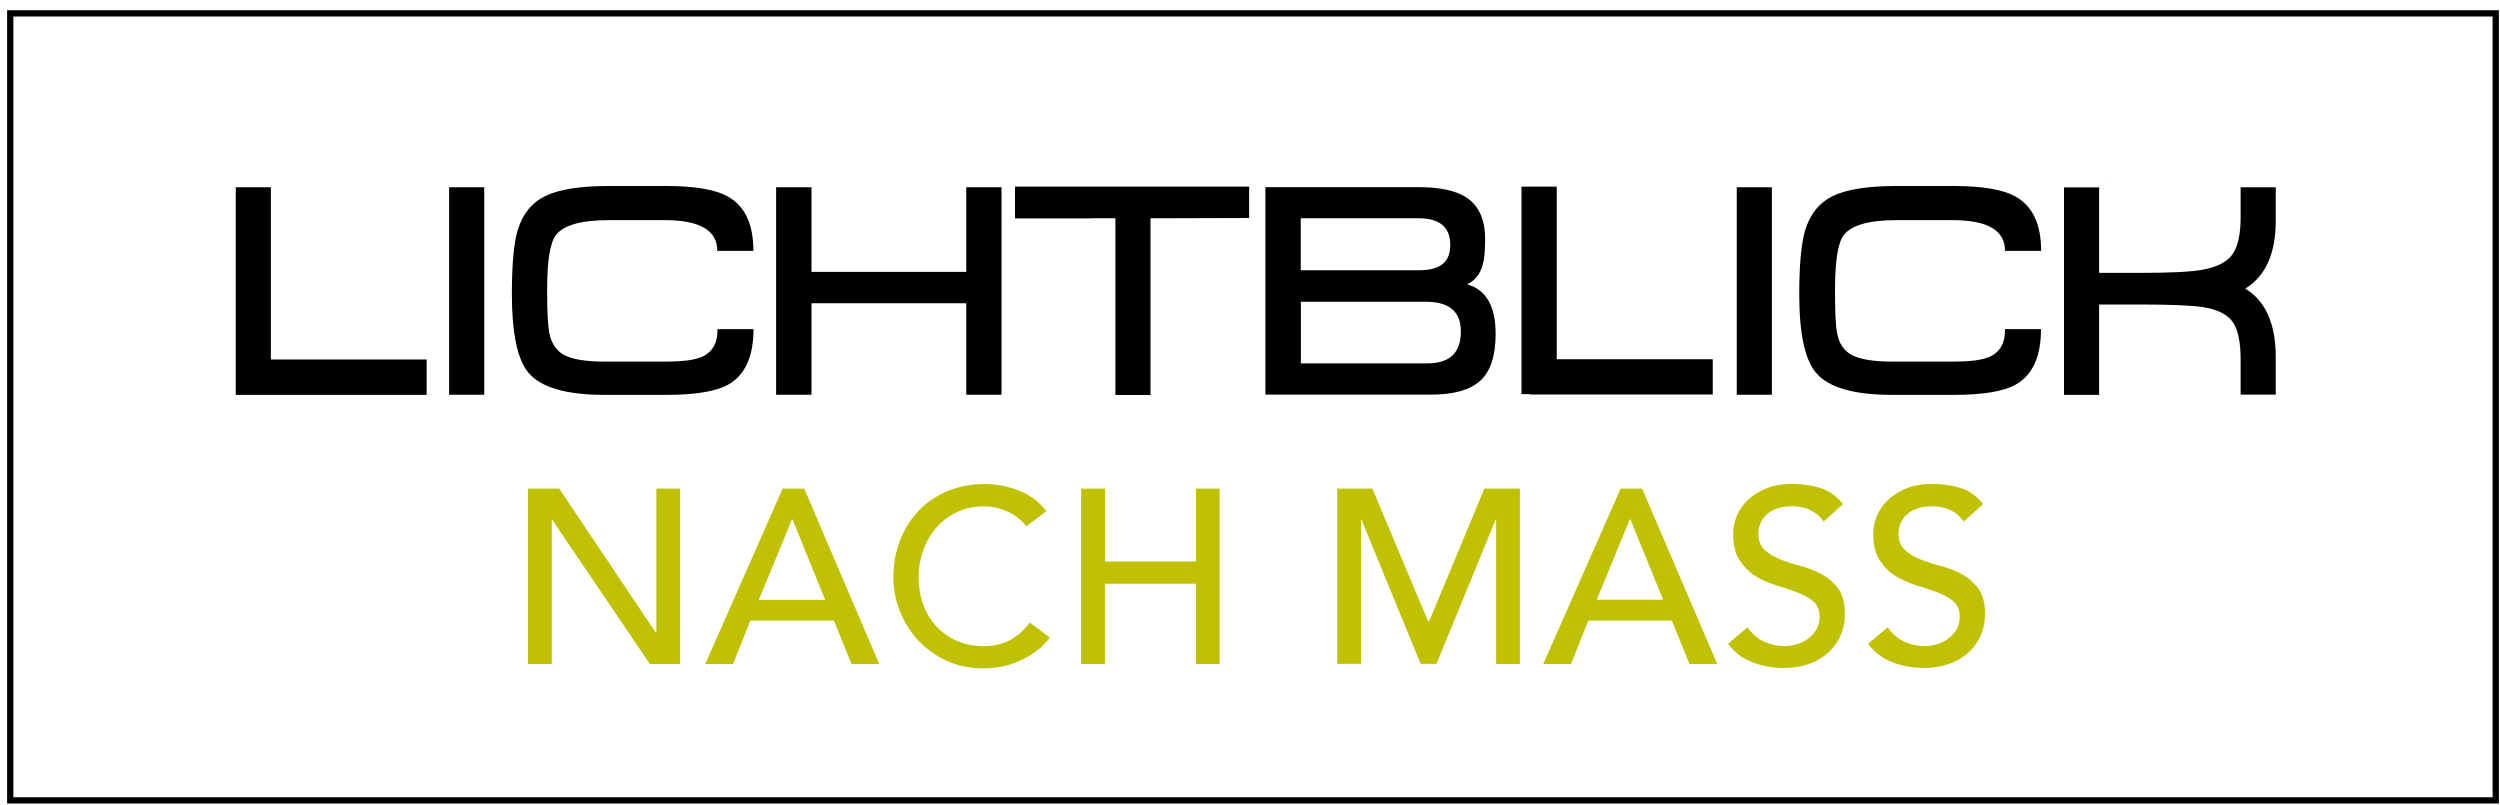
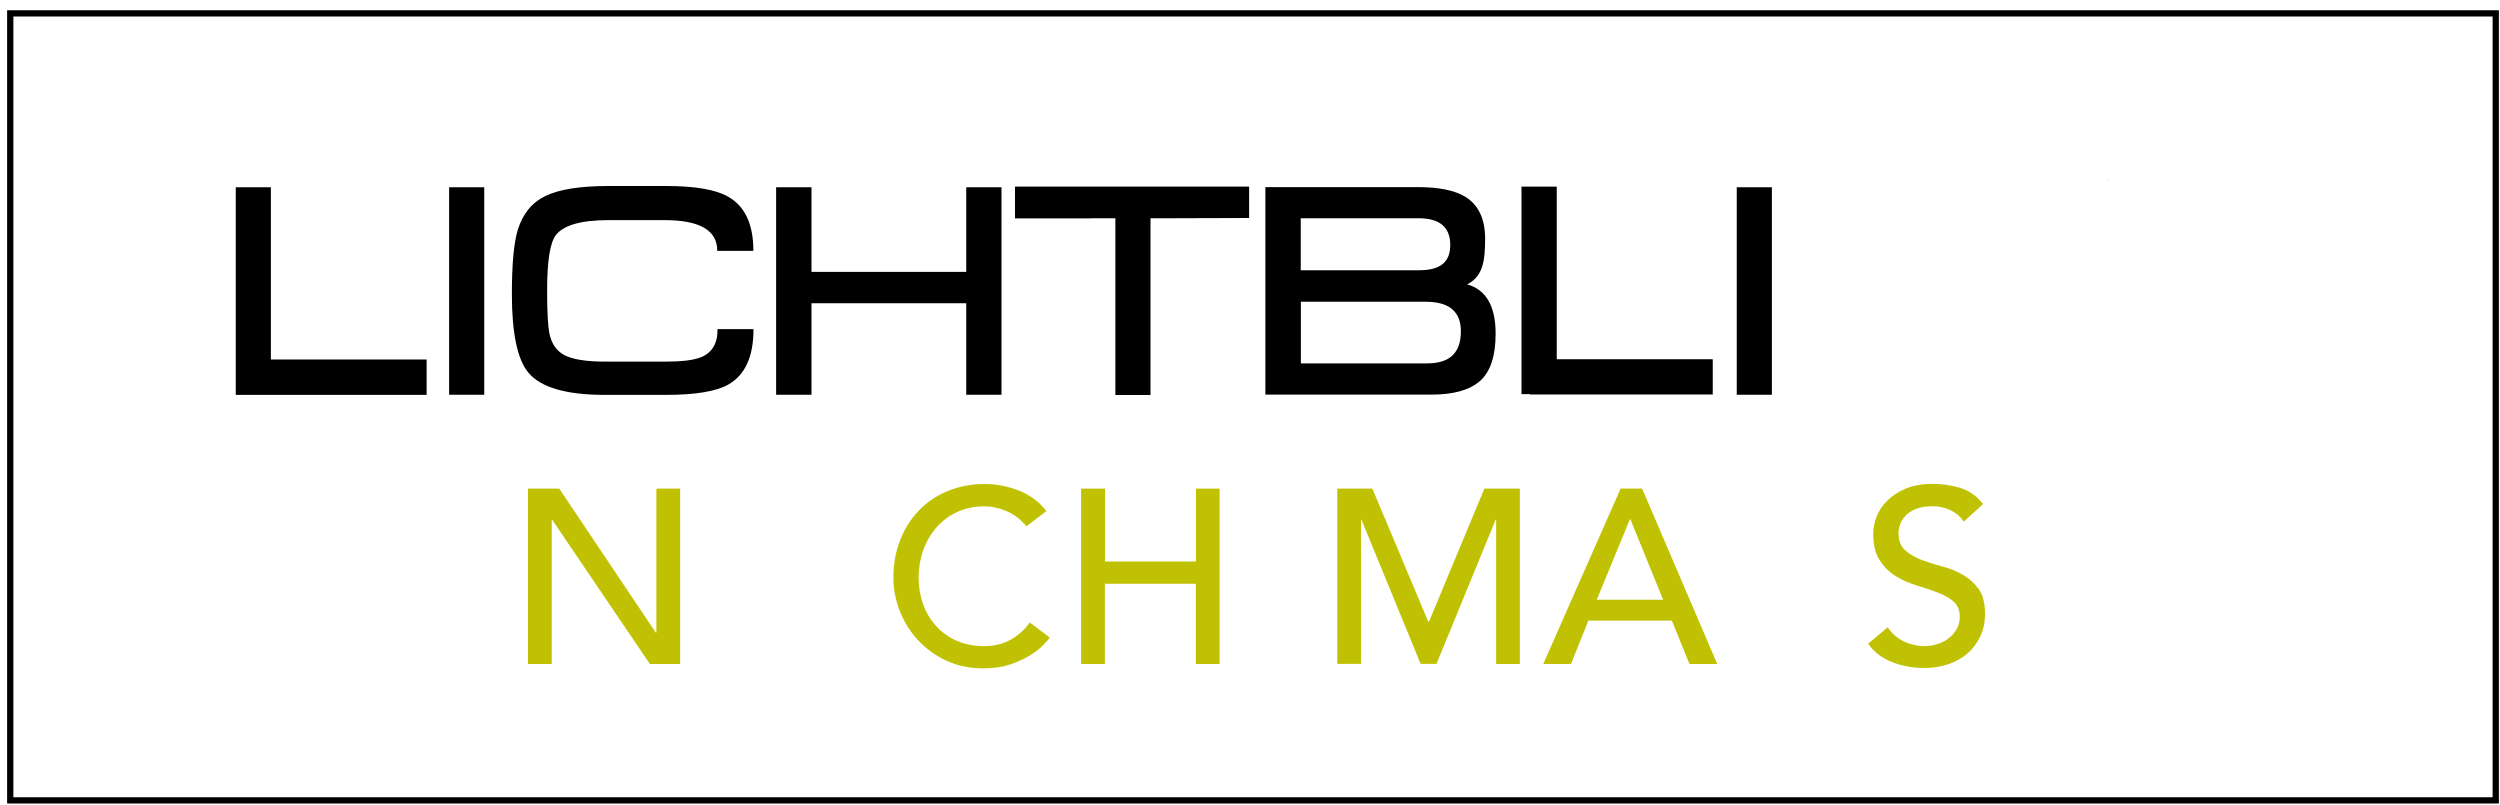
<svg xmlns="http://www.w3.org/2000/svg" id="uuid-625dc844-babd-4f0d-9327-9992f5828d05" viewBox="0 0 200 64.42">
  <defs>
    <style>.uuid-872e9743-a47e-49b5-a3fe-9f9ce29d59e3,.uuid-e93d9fd1-4c5b-45a1-8f44-28217f15fb3c{stroke-width:0px;}.uuid-e93d9fd1-4c5b-45a1-8f44-28217f15fb3c{fill:#c1c103;}.uuid-bb2e2e39-7a02-49cc-a1e7-68239badad1b{fill:none;stroke:#000;stroke-miterlimit:10;stroke-width:.5px;}</style>
  </defs>
-   <path class="uuid-872e9743-a47e-49b5-a3fe-9f9ce29d59e3" d="m168.7,14.49l-.07-.08h-.02s.07.05.09.08" />
+   <path class="uuid-872e9743-a47e-49b5-a3fe-9f9ce29d59e3" d="m168.7,14.49l-.07-.08s.07.05.09.08" />
  <polygon class="uuid-872e9743-a47e-49b5-a3fe-9f9ce29d59e3" points="121.72 14.93 121.72 31.53 122.4 31.53 122.4 31.56 137.02 31.56 137.02 28.74 124.54 28.74 124.54 14.93 121.72 14.93" />
-   <path class="uuid-872e9743-a47e-49b5-a3fe-9f9ce29d59e3" d="m182.06,17.61v-2.63h-2.81v2.42c0,1.37-.23,2.36-.67,2.97-.45.61-1.25,1.01-2.44,1.22-.93.16-2.56.24-4.9.24h-3.31v-6.84h-2.81v16.6h2.81v-7.23h3.27c2.44,0,4.13.07,5.04.21,1.17.19,1.96.59,2.38,1.19s.63,1.6.63,3.01v2.8h2.81v-2.99c0-2.69-.82-4.51-2.44-5.49,1.63-1,2.45-2.82,2.44-5.47" />
-   <path class="uuid-872e9743-a47e-49b5-a3fe-9f9ce29d59e3" d="m159.04,28.59c-.56.23-1.5.34-2.85.34h-4.76c-1.53,0-2.62-.18-3.27-.52s-1.05-.94-1.2-1.8c-.11-.56-.16-1.68-.16-3.39,0-2.32.23-3.79.69-4.4.6-.8,2.01-1.21,4.24-1.21h4.45c2.83,0,4.23.82,4.22,2.46h2.89c0-2.13-.68-3.58-2.04-4.34-.99-.57-2.65-.85-4.98-.85h-4.57c-2.29,0-3.98.27-5.07.8-1.09.54-1.82,1.44-2.21,2.72-.32,1.05-.48,2.77-.48,5.14,0,3.14.45,5.23,1.33,6.27.99,1.19,3.03,1.78,6.11,1.78h4.9c2.37,0,4.03-.28,4.99-.83,1.34-.76,2.01-2.24,2.01-4.43h-2.88c.02,1.16-.44,1.91-1.36,2.27" />
  <rect class="uuid-872e9743-a47e-49b5-a3fe-9f9ce29d59e3" x="138.94" y="14.98" width="2.81" height="16.6" />
  <polygon class="uuid-872e9743-a47e-49b5-a3fe-9f9ce29d59e3" points="18.86 31.59 34.13 31.59 34.13 28.76 21.67 28.76 21.67 14.98 18.86 14.98 18.86 31.58 18.86 31.59" />
  <polygon class="uuid-872e9743-a47e-49b5-a3fe-9f9ce29d59e3" points="64.92 24.26 77.3 24.26 77.3 31.58 80.12 31.58 80.12 14.98 77.3 14.98 77.3 21.75 64.92 21.75 64.92 14.98 62.09 14.98 62.09 31.58 64.92 31.58 64.92 24.26" />
  <path class="uuid-872e9743-a47e-49b5-a3fe-9f9ce29d59e3" d="m56.03,28.59c-.56.23-1.5.34-2.85.34h-4.76c-1.53,0-2.62-.18-3.27-.52-.65-.35-1.05-.94-1.21-1.8-.11-.56-.17-1.68-.17-3.39,0-2.32.23-3.79.69-4.4.6-.8,2.01-1.21,4.24-1.21h4.46c2.83,0,4.23.82,4.22,2.46h2.89c0-2.13-.67-3.58-2.03-4.34-.99-.57-2.65-.85-4.97-.85h-4.57c-2.29,0-3.98.27-5.07.8s-1.82,1.44-2.21,2.72c-.32,1.05-.47,2.77-.47,5.14,0,3.14.45,5.23,1.32,6.27.99,1.19,3.03,1.78,6.11,1.78h4.9c2.37,0,4.03-.28,4.99-.83,1.34-.76,2.01-2.24,2.01-4.43h-2.88c.02,1.16-.45,1.91-1.37,2.27" />
  <rect class="uuid-872e9743-a47e-49b5-a3fe-9f9ce29d59e3" x="35.93" y="14.98" width="2.81" height="16.6" />
  <polygon class="uuid-872e9743-a47e-49b5-a3fe-9f9ce29d59e3" points="81.2 14.93 81.2 17.47 87.28 17.47 87.28 17.46 89.23 17.46 89.23 31.6 92.04 31.6 92.04 17.46 93.69 17.46 99.93 17.44 99.93 14.93 81.2 14.93" />
  <path class="uuid-872e9743-a47e-49b5-a3fe-9f9ce29d59e3" d="m114.19,29.07h-10.12v-4.93h9.99c1.88,0,2.81.79,2.81,2.37,0,1.71-.89,2.56-2.69,2.56m-10.12-11.61h9.42c1.69,0,2.54.71,2.54,2.13s-.83,2.03-2.51,2.03h-9.45v-4.16h0Zm13.33,5.28c.61-.3,1.03-.82,1.23-1.57.13-.47.19-1.16.19-2.06,0-1.58-.52-2.7-1.57-3.36-.85-.52-2.11-.78-3.79-.78h-12.22v16.6h13.28c1.79,0,3.08-.37,3.91-1.11.82-.74,1.23-2,1.23-3.76,0-2.21-.76-3.52-2.27-3.95" />
  <path class="uuid-e93d9fd1-4c5b-45a1-8f44-28217f15fb3c" d="m42.24,39.09h2.5l7.73,11.53h.04v-11.53h1.9v14.03h-2.42l-7.81-11.53h-.04v11.53h-1.9v-14.03h0Z" />
-   <path class="uuid-e93d9fd1-4c5b-45a1-8f44-28217f15fb3c" d="m62.61,39.09h1.73l6,14.03h-2.22l-1.41-3.47h-6.68l-1.39,3.47h-2.22l6.19-14.03h0Zm3.4,8.89l-2.61-6.43h-.04l-2.65,6.44h5.31Z" />
  <path class="uuid-e93d9fd1-4c5b-45a1-8f44-28217f15fb3c" d="m82.12,42.12c-.4-.51-.9-.91-1.51-1.19s-1.24-.42-1.89-.42c-.79,0-1.51.15-2.15.45s-1.19.71-1.64,1.22-.81,1.12-1.06,1.81-.38,1.44-.38,2.23c0,.74.12,1.44.35,2.1.24.66.58,1.24,1.03,1.74s.99.9,1.64,1.19c.65.29,1.38.44,2.2.44s1.52-.17,2.12-.5,1.12-.79,1.55-1.39l1.61,1.21c-.11.14-.29.35-.56.62-.26.27-.61.54-1.05.81-.44.27-.96.51-1.57.72-.61.2-1.32.31-2.13.31-1.11,0-2.11-.21-3-.63-.89-.42-1.65-.98-2.28-1.67s-1.09-1.47-1.43-2.32c-.33-.87-.5-1.74-.5-2.63,0-1.09.18-2.08.54-3,.35-.92.86-1.71,1.5-2.38s1.41-1.19,2.31-1.56,1.89-.56,2.97-.56c.93,0,1.84.18,2.73.53.89.35,1.63.9,2.19,1.64l-1.59,1.21h0Z" />
  <path class="uuid-e93d9fd1-4c5b-45a1-8f44-28217f15fb3c" d="m86.5,39.09h1.9v5.83h7.28v-5.83h1.89v14.03h-1.9v-6.42h-7.28v6.42h-1.9v-14.03h0Z" />
  <path class="uuid-e93d9fd1-4c5b-45a1-8f44-28217f15fb3c" d="m106.95,39.09h2.84l4.46,10.62h.08l4.42-10.62h2.84v14.03h-1.9v-11.54h-.04l-4.73,11.53h-1.27l-4.73-11.53h-.04v11.53h-1.9v-14.02h0Z" />
  <path class="uuid-e93d9fd1-4c5b-45a1-8f44-28217f15fb3c" d="m129.64,39.09h1.73l6.01,14.03h-2.22l-1.41-3.47h-6.68l-1.39,3.47h-2.22l6.19-14.03Zm3.41,8.89l-2.62-6.44h-.04l-2.65,6.44h5.31Z" />
-   <path class="uuid-e93d9fd1-4c5b-45a1-8f44-28217f15fb3c" d="m139.81,50.19c.35.51.78.89,1.31,1.14.53.24,1.09.36,1.65.36.32,0,.64-.05.97-.15s.63-.24.9-.45c.27-.19.49-.44.67-.73.17-.29.26-.63.26-1.01,0-.54-.17-.95-.51-1.24s-.77-.52-1.28-.72c-.51-.19-1.06-.38-1.67-.56-.6-.18-1.15-.43-1.67-.74-.51-.32-.93-.74-1.28-1.28-.35-.53-.51-1.25-.51-2.17,0-.41.09-.84.27-1.31s.46-.88.84-1.27c.39-.39.88-.71,1.47-.96.6-.26,1.32-.39,2.17-.39.77,0,1.5.11,2.2.32.7.21,1.31.64,1.84,1.29l-1.55,1.41c-.24-.37-.57-.67-1.01-.89-.44-.23-.93-.34-1.48-.34s-.97.07-1.31.21c-.35.13-.63.32-.84.53-.21.22-.36.45-.45.71s-.13.48-.13.69c0,.6.17,1.05.51,1.36.35.32.77.57,1.28.77.51.19,1.06.38,1.67.53.6.16,1.15.38,1.67.67.51.29.93.67,1.28,1.15.35.48.51,1.15.51,2,0,.67-.13,1.28-.39,1.82-.26.54-.61,1-1.04,1.36-.44.37-.95.66-1.55.85-.6.2-1.23.29-1.9.29-.9,0-1.75-.16-2.55-.47-.81-.32-1.45-.81-1.92-1.47l1.57-1.32h0Z" />
  <path class="uuid-e93d9fd1-4c5b-45a1-8f44-28217f15fb3c" d="m151.02,50.19c.35.51.78.89,1.31,1.14.53.24,1.09.36,1.65.36.32,0,.64-.05.97-.15s.63-.24.9-.45c.27-.19.49-.44.67-.73.17-.29.26-.63.26-1.01,0-.54-.17-.95-.51-1.24s-.77-.52-1.28-.72c-.51-.19-1.06-.38-1.67-.56-.6-.18-1.15-.43-1.67-.74-.51-.32-.93-.74-1.28-1.28-.35-.53-.51-1.25-.51-2.17,0-.41.09-.84.27-1.31s.46-.88.84-1.27c.39-.39.88-.71,1.47-.96.6-.26,1.32-.39,2.17-.39.77,0,1.5.11,2.2.32.7.21,1.31.64,1.84,1.29l-1.55,1.41c-.24-.37-.57-.67-1.01-.89s-.93-.34-1.48-.34-.97.07-1.31.21c-.35.13-.63.32-.84.53-.21.22-.36.45-.45.71s-.13.48-.13.69c0,.6.17,1.05.51,1.36.35.32.77.57,1.28.77.51.19,1.06.38,1.67.53.6.16,1.15.38,1.67.67.51.29.93.67,1.28,1.15.35.48.51,1.15.51,2,0,.67-.13,1.28-.39,1.82-.26.54-.61,1-1.04,1.36-.44.37-.95.66-1.55.85-.6.2-1.23.29-1.9.29-.9,0-1.75-.16-2.55-.47-.81-.32-1.45-.81-1.92-1.47l1.57-1.32h0Z" />
  <rect class="uuid-bb2e2e39-7a02-49cc-a1e7-68239badad1b" x=".82" y="1.07" width="198.84" height="62.96" />
</svg>